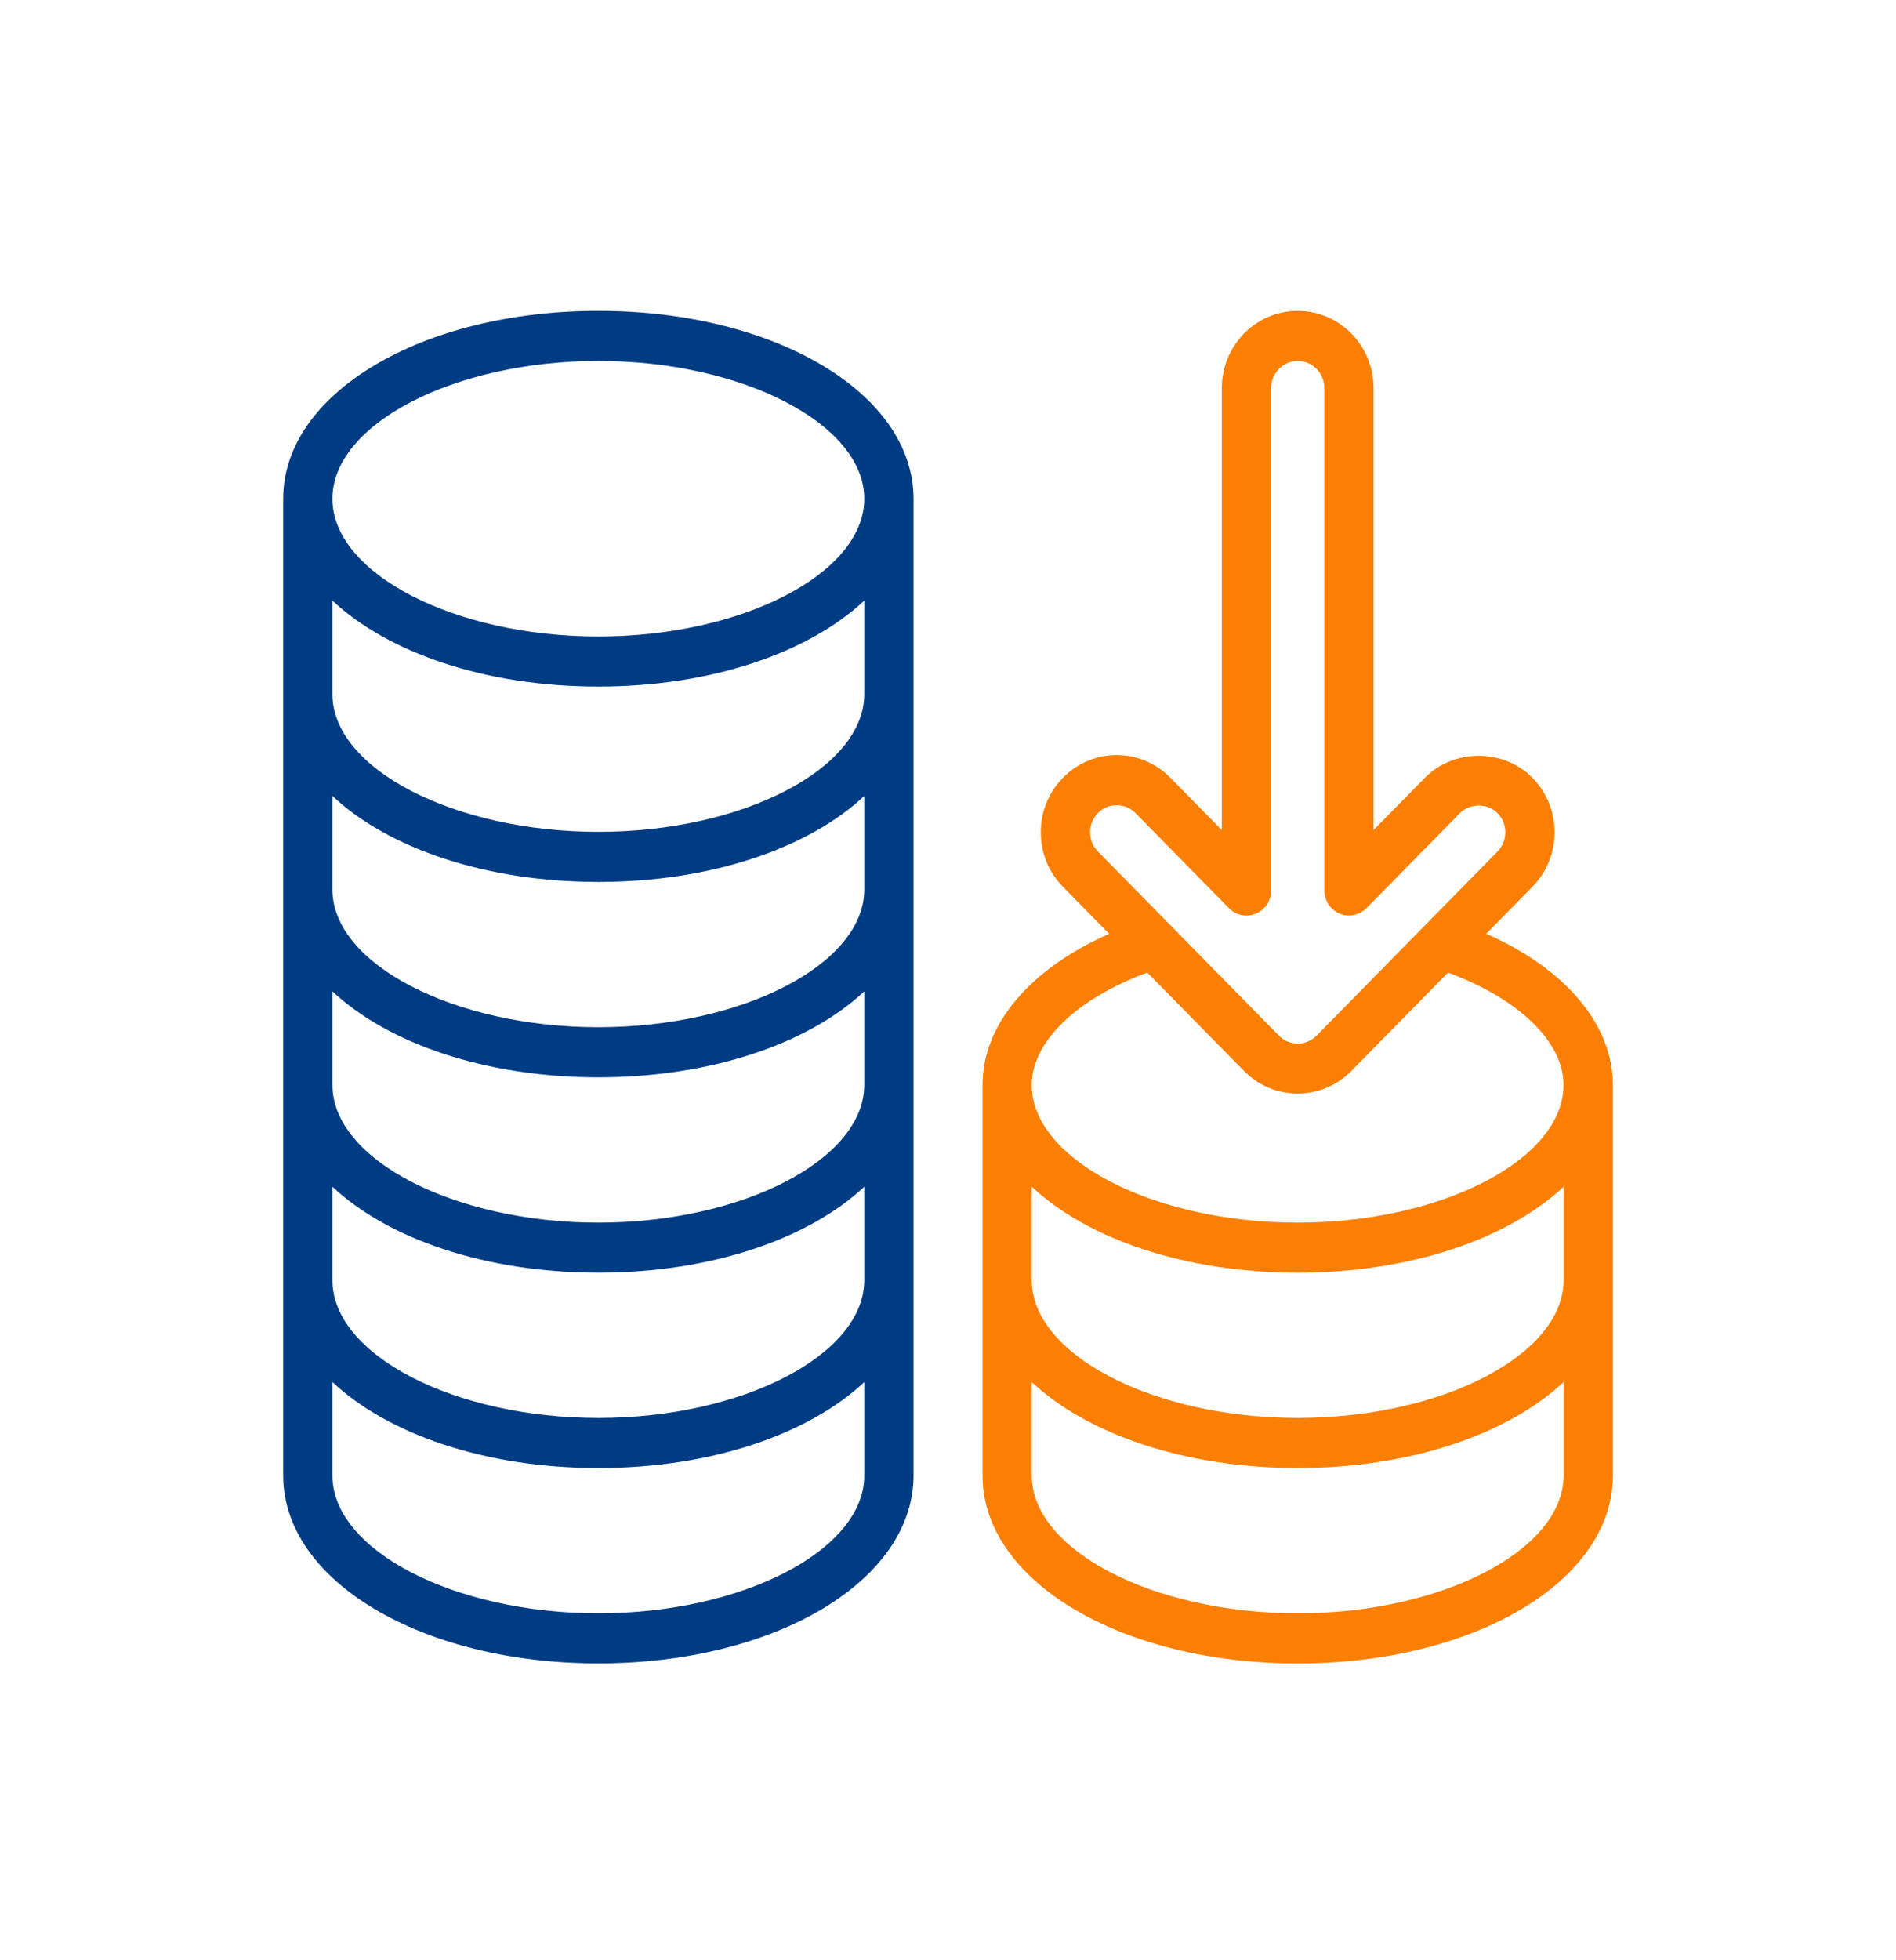
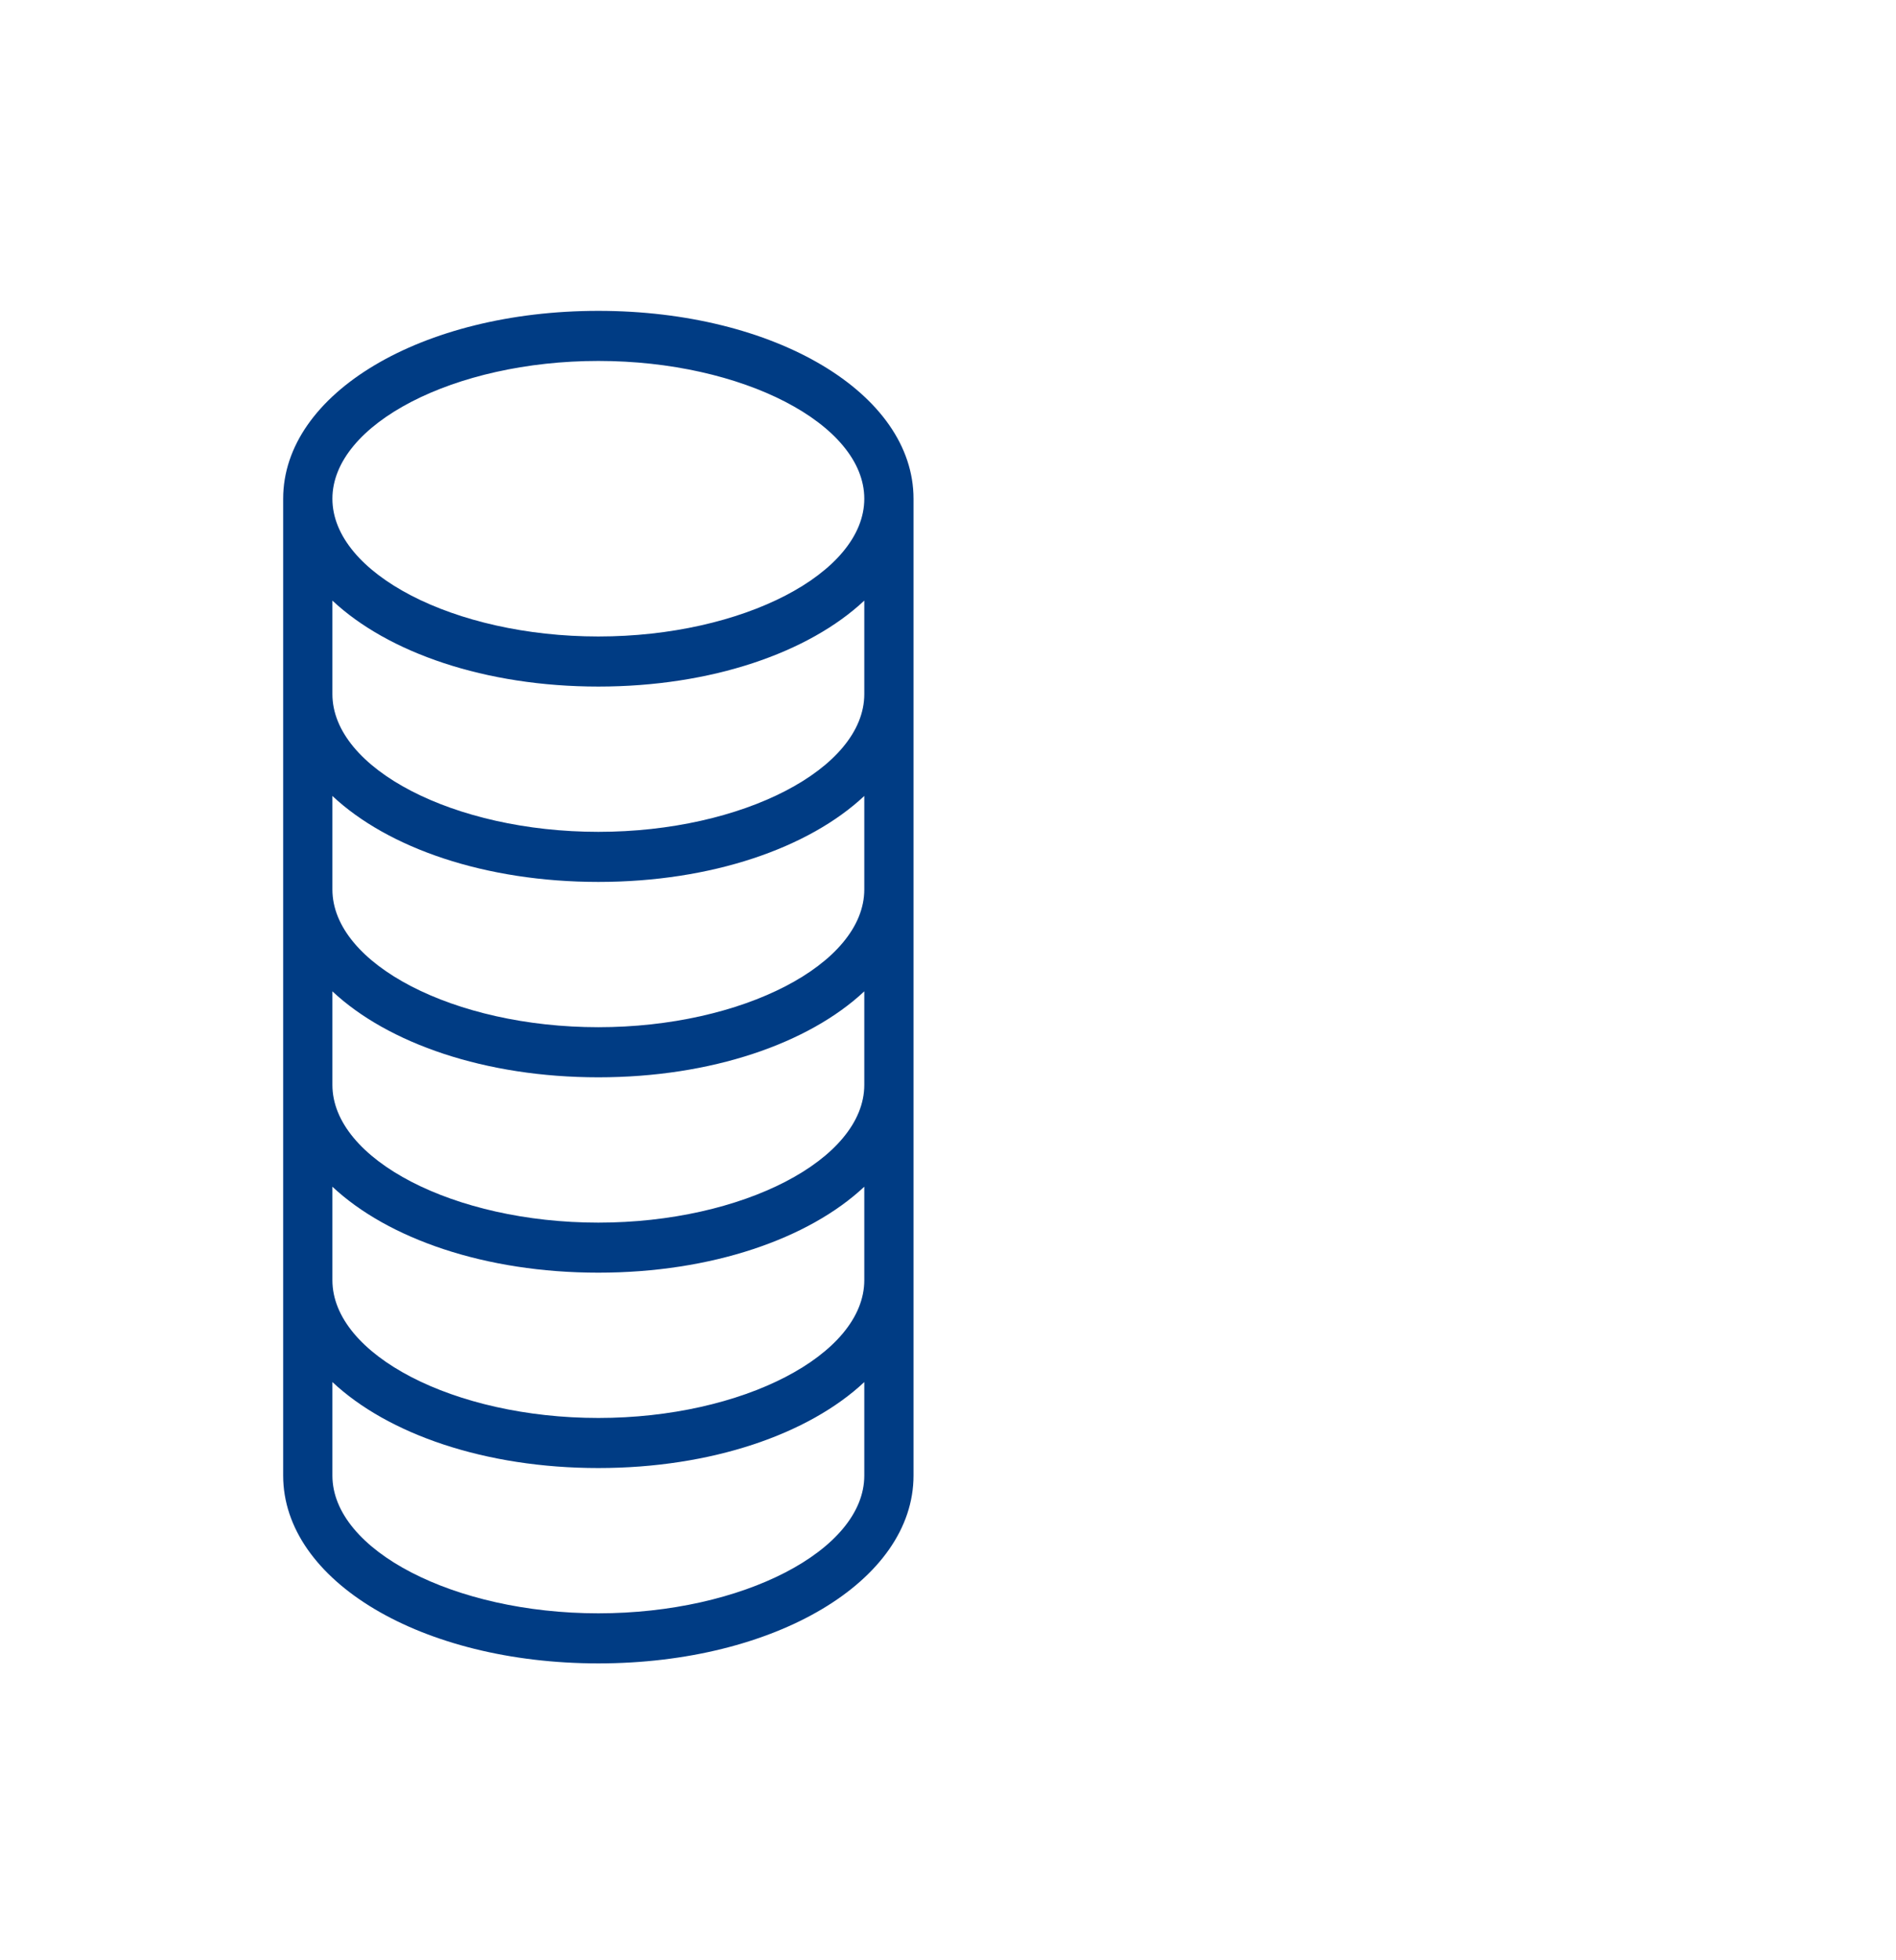
<svg xmlns="http://www.w3.org/2000/svg" width="60" height="62" viewBox="0 0 60 62" fill="none">
  <path d="M18.935 52.611C24.528 52.611 28.909 50.002 28.909 46.67V15.774C28.909 12.442 24.528 9.832 18.935 9.832C13.342 9.832 8.961 12.442 8.961 15.774V46.67C8.961 50.002 13.342 52.611 18.935 52.611ZM18.935 51.027C14.373 51.027 10.519 49.031 10.519 46.67V43.712C12.274 45.358 15.352 46.432 18.935 46.432C22.518 46.432 25.596 45.358 27.351 43.713V46.671C27.351 49.031 23.497 51.027 18.935 51.027ZM27.351 21.953C27.351 24.314 23.497 26.31 18.935 26.31C14.373 26.31 10.519 24.314 10.519 21.953V18.996C12.274 20.641 15.352 21.715 18.935 21.715C22.518 21.715 25.596 20.641 27.351 18.996V21.953ZM18.935 27.894C22.518 27.894 25.596 26.82 27.351 25.175V28.132C27.351 30.493 23.497 32.489 18.935 32.489C14.373 32.489 10.519 30.493 10.519 28.132V25.175C12.274 26.822 15.352 27.894 18.935 27.894ZM18.935 34.074C22.518 34.074 25.596 32.999 27.351 31.355V34.313C27.351 36.674 23.497 38.67 18.935 38.67C14.373 38.67 10.519 36.674 10.519 34.313V31.355C12.274 32.999 15.352 34.074 18.935 34.074ZM18.935 40.253C22.518 40.253 25.596 39.179 27.351 37.534V40.49C27.351 42.851 23.497 44.848 18.935 44.848C14.373 44.848 10.519 42.851 10.519 40.49V37.534C12.274 39.179 15.352 40.253 18.935 40.253ZM18.935 11.416C23.497 11.416 27.351 13.413 27.351 15.774C27.351 18.134 23.497 20.131 18.935 20.131C14.373 20.131 10.519 18.134 10.519 15.774C10.519 13.413 14.373 11.416 18.935 11.416Z" fill="#003C84" />
-   <path d="M47.032 29.533L48.491 28.05C48.945 27.589 49.196 26.975 49.196 26.323C49.196 25.672 48.945 25.058 48.491 24.597C47.584 23.675 46.002 23.675 45.095 24.597L43.467 26.253V12.274C43.467 10.927 42.39 9.832 41.065 9.832C39.741 9.832 38.665 10.927 38.665 12.274V26.255L37.035 24.597C36.099 23.645 34.576 23.642 33.639 24.597C33.186 25.058 32.935 25.672 32.935 26.323C32.935 26.975 33.186 27.589 33.639 28.05L35.101 29.536C32.601 30.635 31.093 32.404 31.093 34.313V46.671C31.093 50.003 35.474 52.613 41.067 52.613C46.66 52.613 51.041 50.003 51.041 46.671V34.313C51.039 32.402 49.532 30.635 47.032 29.533ZM34.741 25.717C35.07 25.383 35.605 25.383 35.933 25.717L38.893 28.726C39.117 28.954 39.451 29.021 39.742 28.897C40.034 28.774 40.224 28.485 40.224 28.165V12.274C40.224 11.802 40.602 11.416 41.067 11.416C41.531 11.416 41.91 11.802 41.91 12.274V28.165C41.91 28.485 42.1 28.775 42.392 28.897C42.684 29.018 43.016 28.951 43.241 28.726L46.199 25.719C46.517 25.397 47.073 25.397 47.391 25.719C47.717 26.049 47.717 26.602 47.391 26.931L41.664 32.755C41.335 33.09 40.8 33.09 40.471 32.755L34.743 26.931C34.415 26.602 34.415 26.049 34.741 25.717ZM36.306 30.761L39.368 33.874C39.836 34.349 40.451 34.587 41.065 34.587C41.679 34.587 42.295 34.349 42.762 33.874L45.823 30.762C48.052 31.584 49.479 32.947 49.479 34.313C49.479 36.674 45.625 38.67 41.064 38.67C36.502 38.67 32.648 36.674 32.648 34.313C32.65 32.947 34.079 31.583 36.306 30.761ZM49.481 40.49C49.481 42.851 45.627 44.848 41.065 44.848C36.504 44.848 32.65 42.851 32.65 40.49V37.534C34.404 39.179 37.482 40.253 41.065 40.253C44.648 40.253 47.726 39.179 49.481 37.534V40.49ZM41.065 51.027C36.504 51.027 32.65 49.031 32.65 46.67V43.712C34.404 45.356 37.482 46.431 41.065 46.431C44.648 46.431 47.726 45.356 49.481 43.712V46.67C49.481 49.031 45.627 51.027 41.065 51.027Z" fill="#FA7F03" />
</svg>